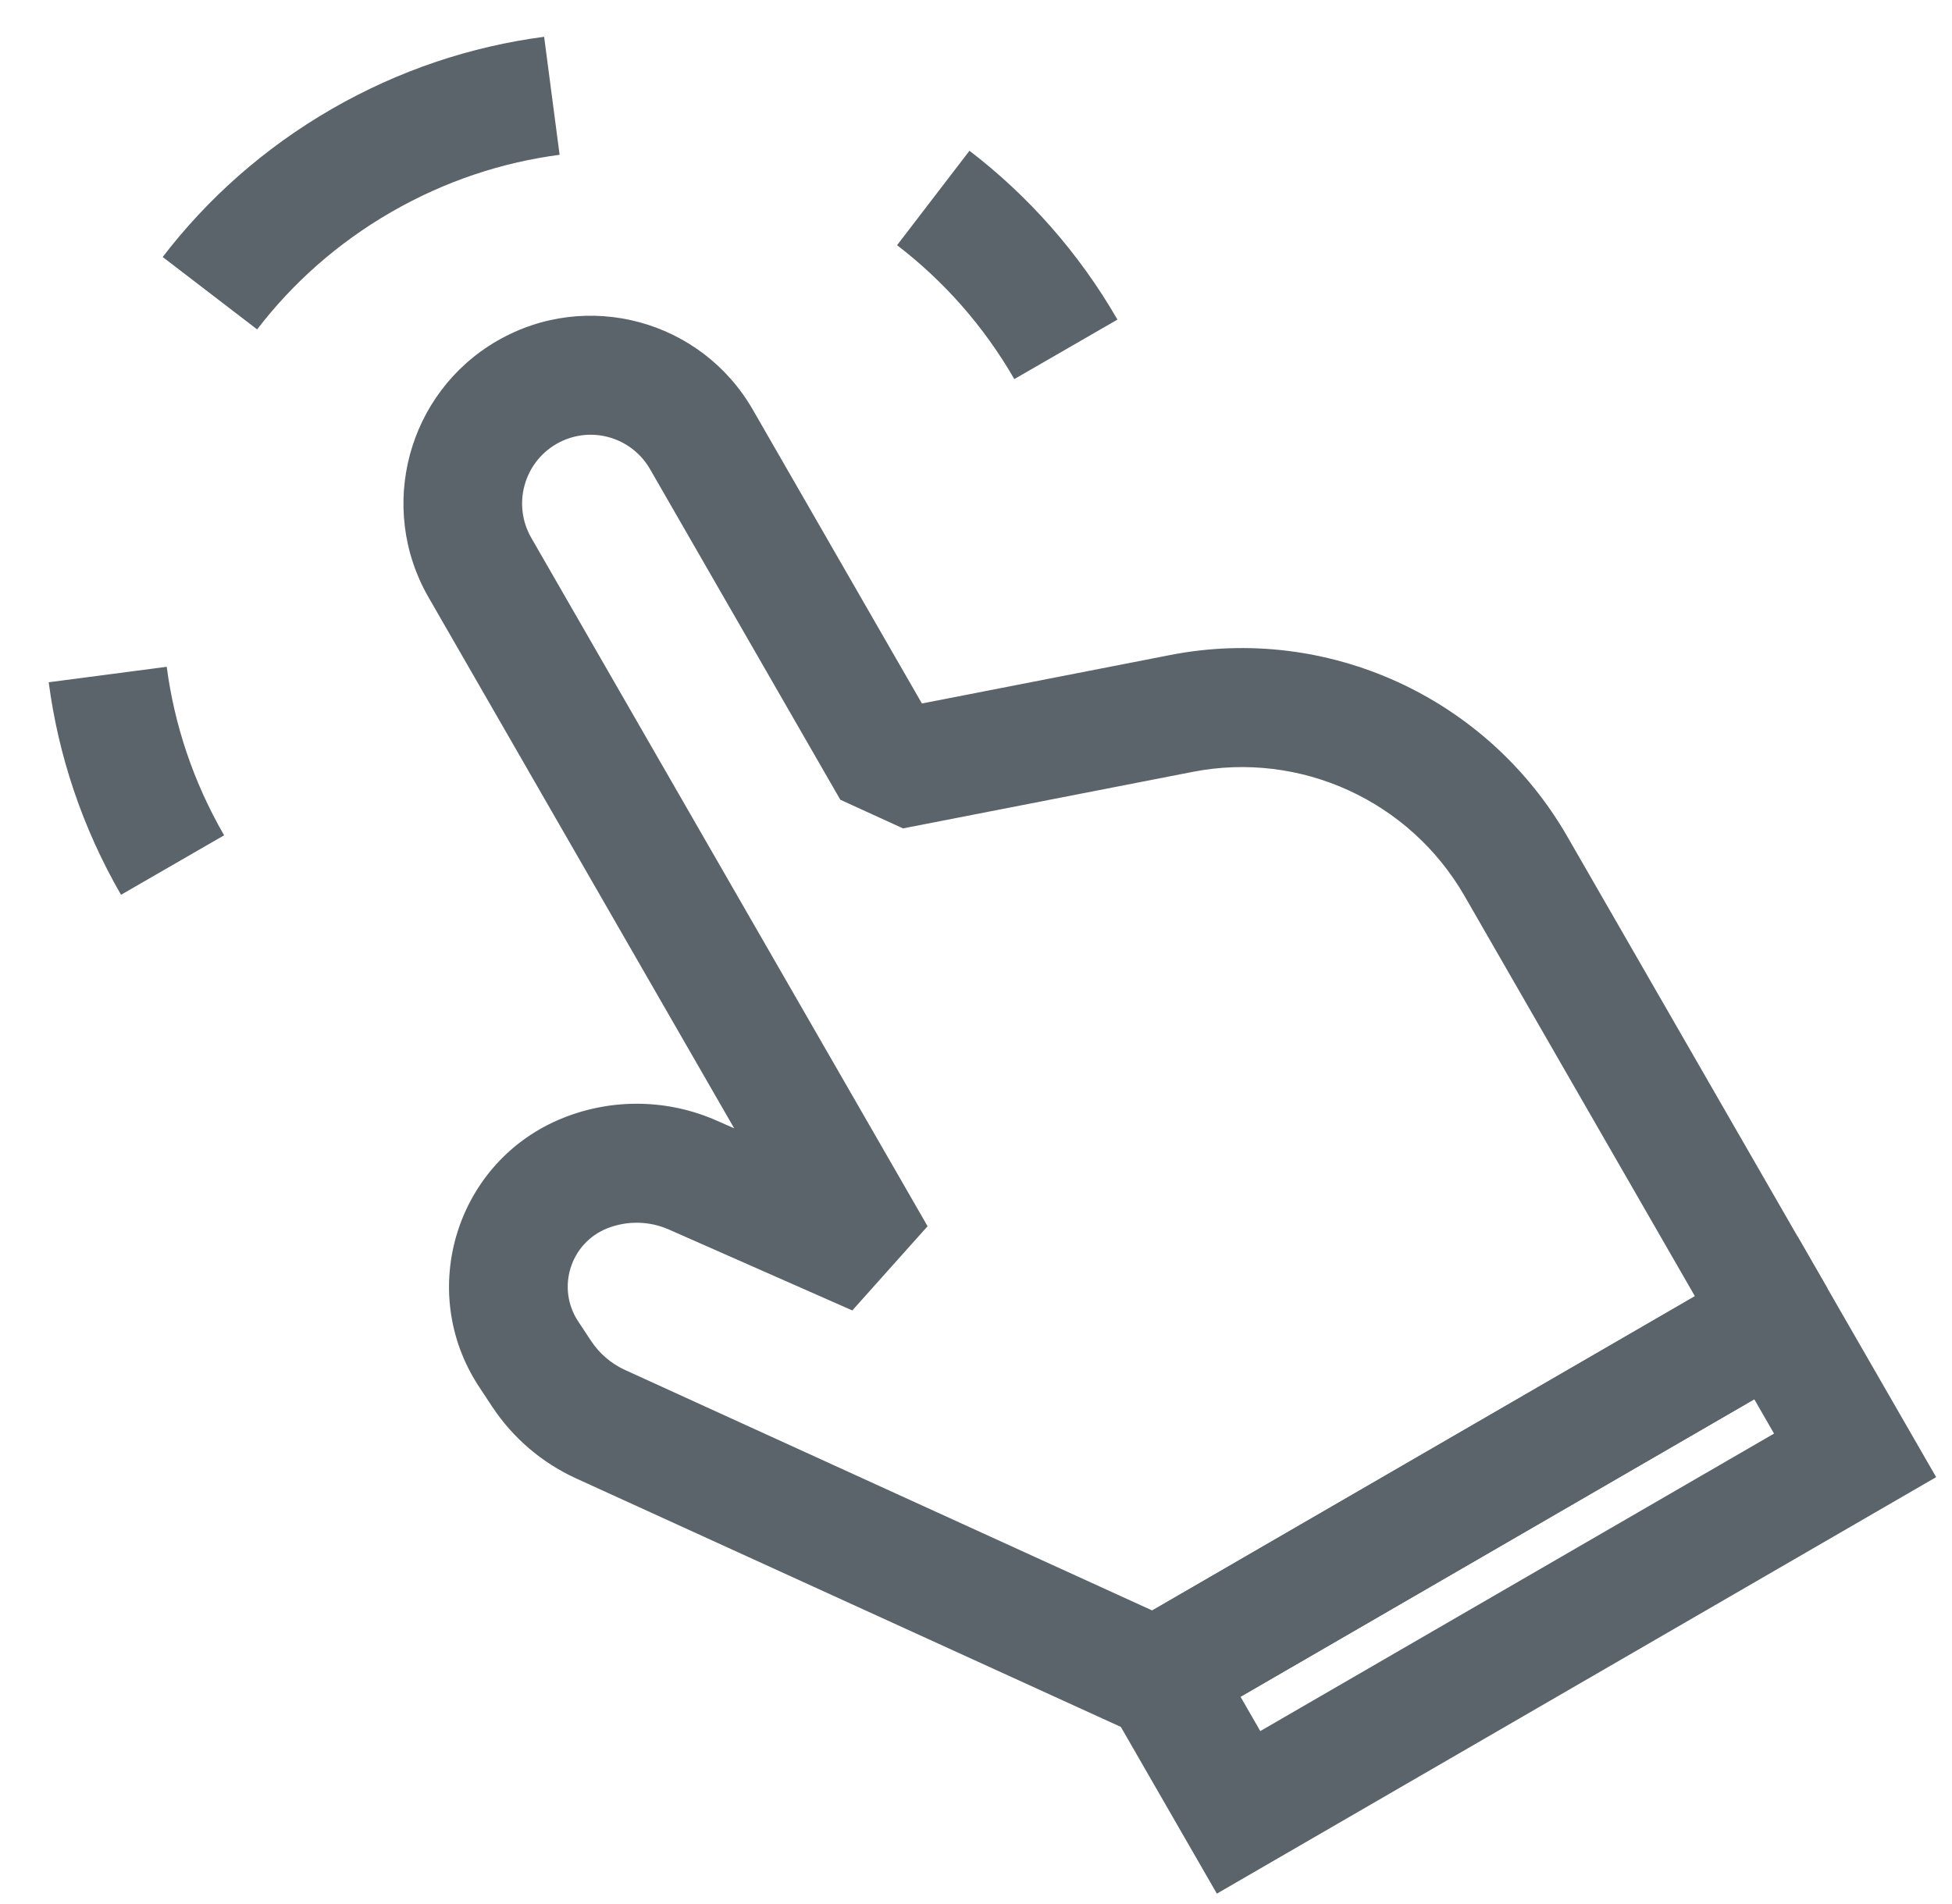
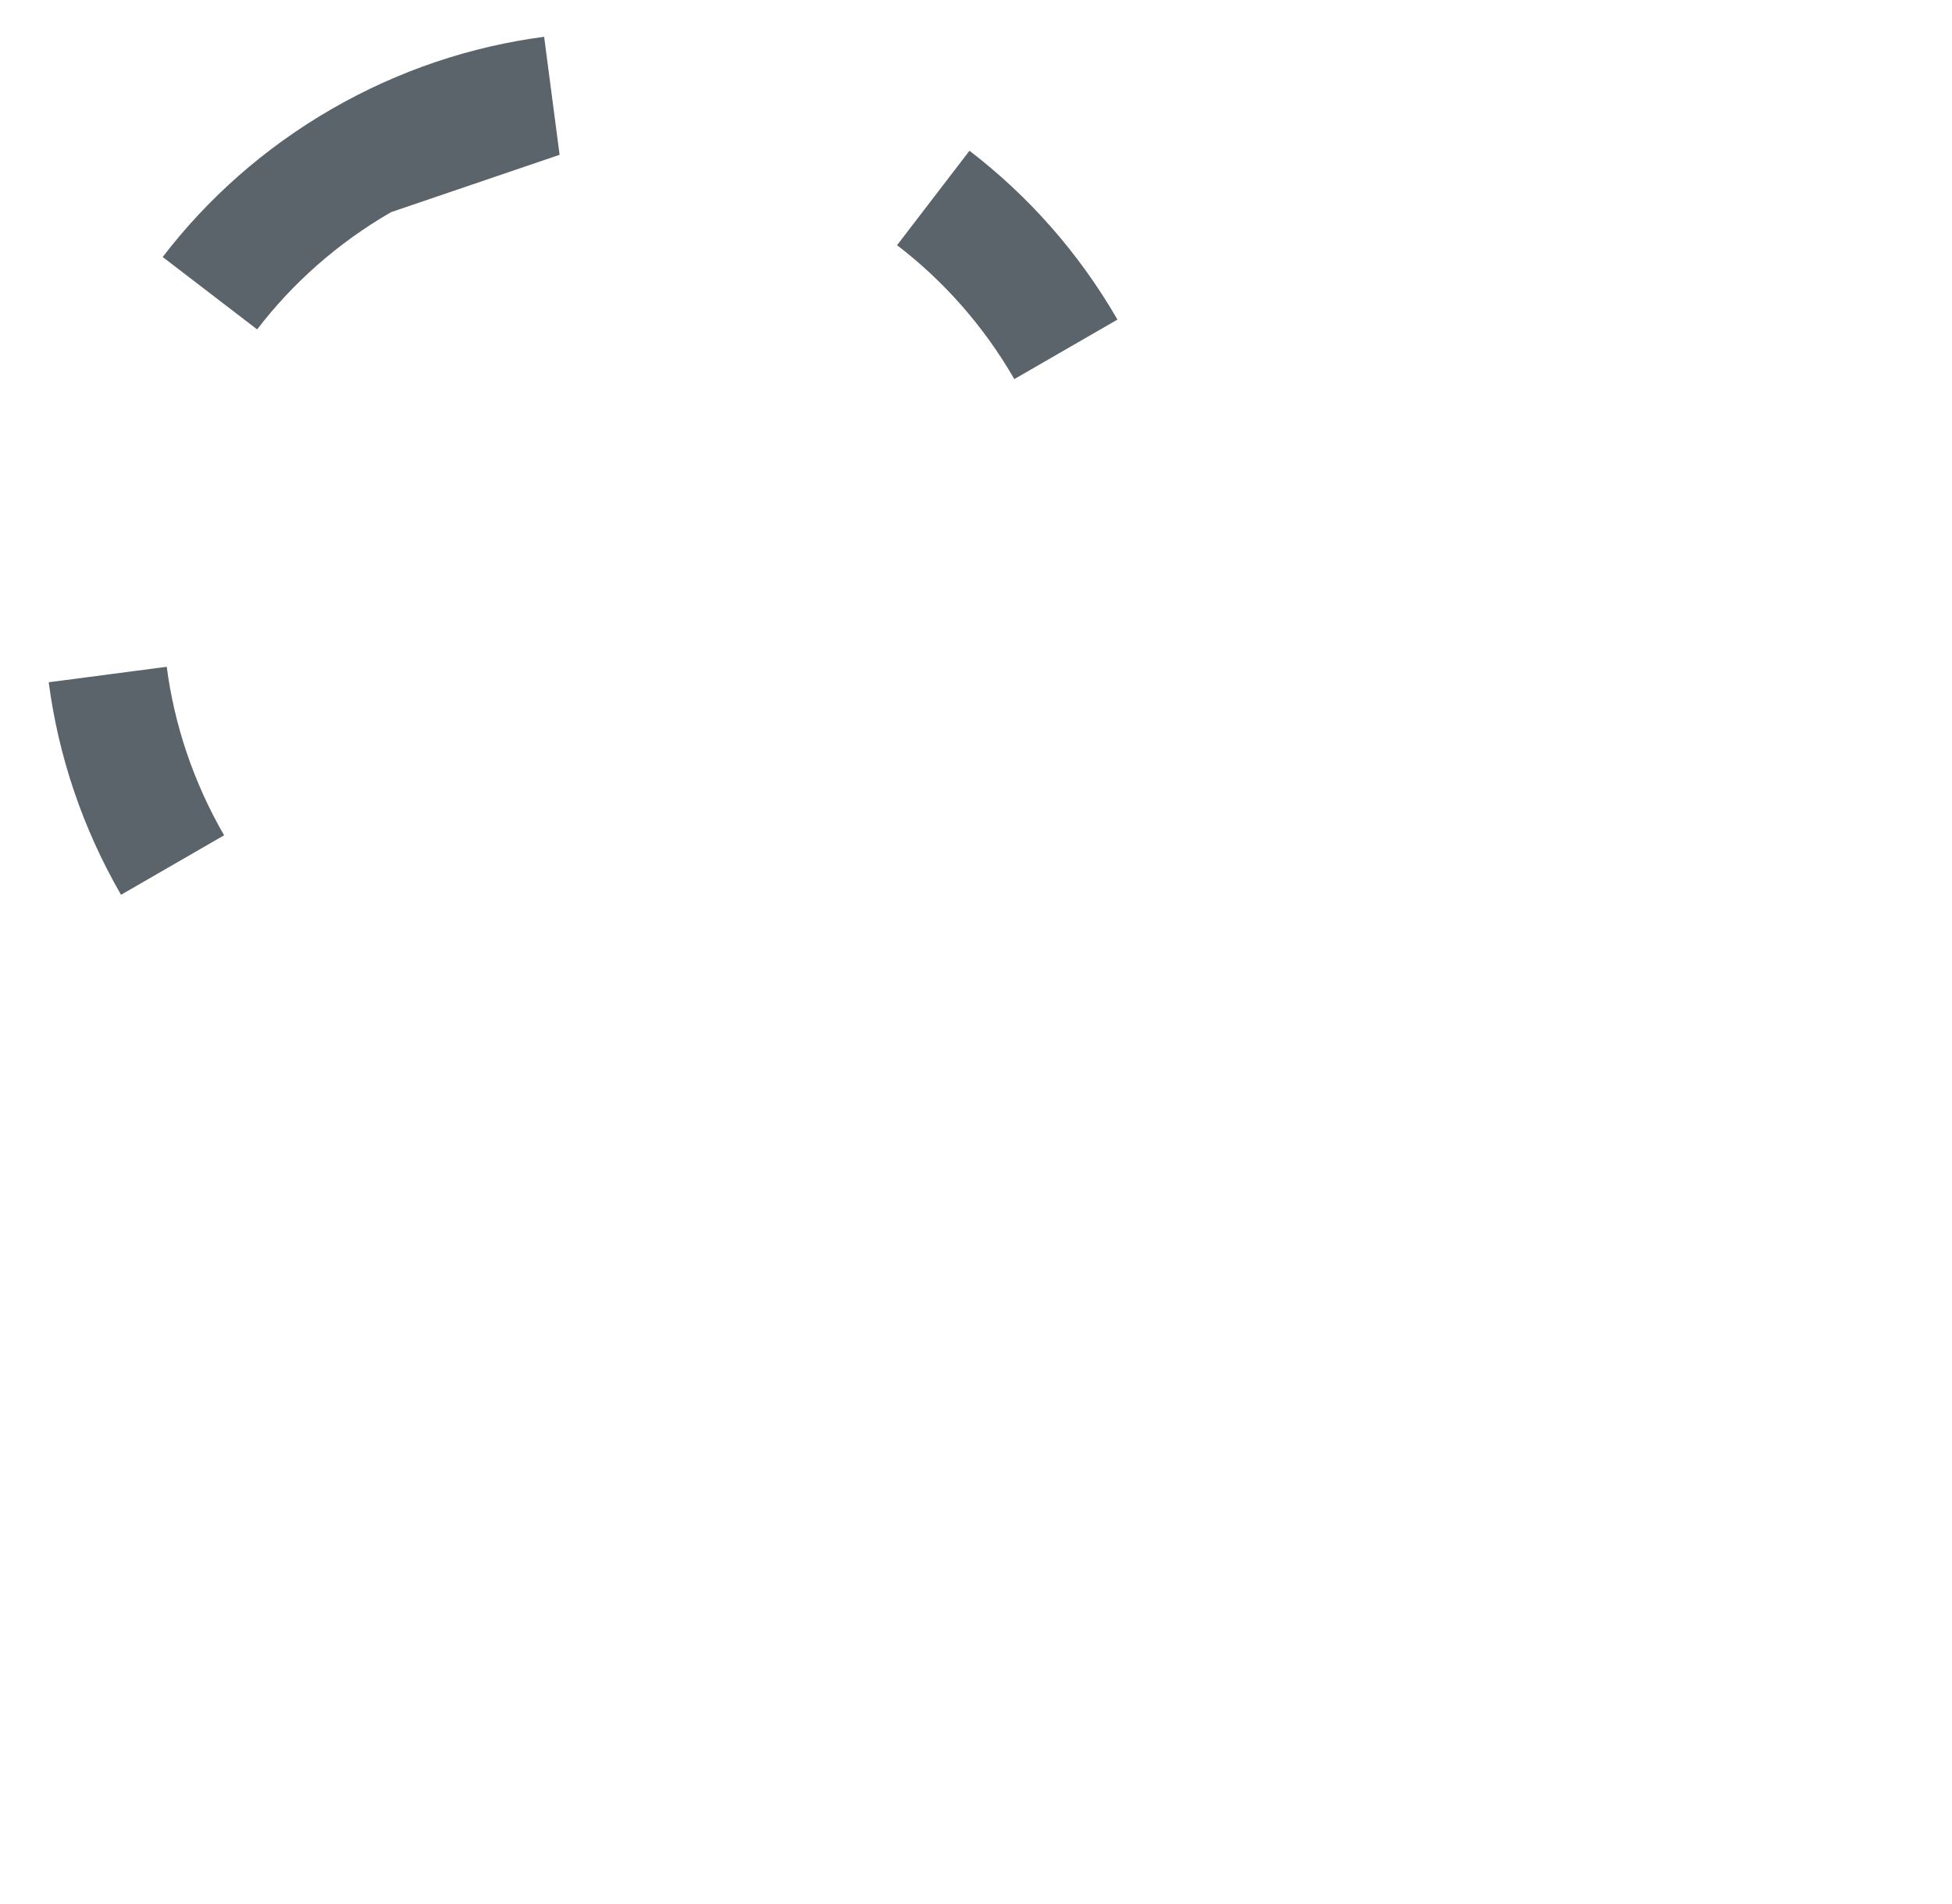
<svg xmlns="http://www.w3.org/2000/svg" width="41" height="40" viewBox="0 0 41 40" fill="none">
-   <path fill-rule="evenodd" clip-rule="evenodd" d="M11.686 9.327C10.998 9.726 10.762 10.609 11.159 11.299L19.483 25.761L17.902 27.53L14.049 25.83C13.639 25.649 13.173 25.64 12.755 25.805C11.979 26.113 11.683 27.06 12.143 27.758L12.413 28.167C12.59 28.436 12.839 28.649 13.131 28.782L24.201 33.833L35.6 27.231L30.762 18.824C29.609 16.821 27.317 15.773 25.054 16.215L18.967 17.403L17.65 16.801L13.653 9.855C13.255 9.165 12.375 8.928 11.686 9.327ZM9.001 12.549C7.916 10.663 8.56 8.251 10.44 7.162C12.321 6.073 14.725 6.719 15.811 8.605L19.364 14.779L24.578 13.761C27.885 13.115 31.235 14.647 32.92 17.574L38.382 27.063L37.926 28.771L24.891 36.32L23.752 36.375L12.099 31.058C11.382 30.73 10.77 30.207 10.335 29.547L10.065 29.138C8.73 27.116 9.59 24.373 11.839 23.481C12.875 23.07 14.033 23.091 15.053 23.542L15.421 23.704L9.001 12.549Z" fill="#5A646A" />
-   <path fill-rule="evenodd" clip-rule="evenodd" d="M22.651 34.731L37.759 25.981L40.667 31.032L25.559 39.782L22.651 34.731ZM26.056 35.646L26.471 36.367L37.262 30.117L36.847 29.396L26.056 35.646Z" fill="#5A646A" />
-   <path fill-rule="evenodd" clip-rule="evenodd" d="M8.214 4.457C7.087 5.108 6.144 5.951 5.401 6.92L3.417 5.399C4.357 4.173 5.548 3.11 6.964 2.292C8.381 1.474 9.898 0.974 11.429 0.773L11.754 3.252C10.543 3.411 9.342 3.806 8.214 4.457ZM21.305 7.964C20.655 6.837 19.811 5.894 18.842 5.151L20.363 3.167C21.589 4.107 22.653 5.297 23.471 6.714L21.305 7.964ZM3.502 14.008C3.661 15.219 4.056 16.42 4.707 17.548L2.542 18.798C1.724 17.381 1.224 15.864 1.023 14.333L3.502 14.008Z" fill="#5A646A" />
+   <path fill-rule="evenodd" clip-rule="evenodd" d="M8.214 4.457C7.087 5.108 6.144 5.951 5.401 6.92L3.417 5.399C4.357 4.173 5.548 3.11 6.964 2.292C8.381 1.474 9.898 0.974 11.429 0.773L11.754 3.252ZM21.305 7.964C20.655 6.837 19.811 5.894 18.842 5.151L20.363 3.167C21.589 4.107 22.653 5.297 23.471 6.714L21.305 7.964ZM3.502 14.008C3.661 15.219 4.056 16.42 4.707 17.548L2.542 18.798C1.724 17.381 1.224 15.864 1.023 14.333L3.502 14.008Z" fill="#5A646A" />
</svg>